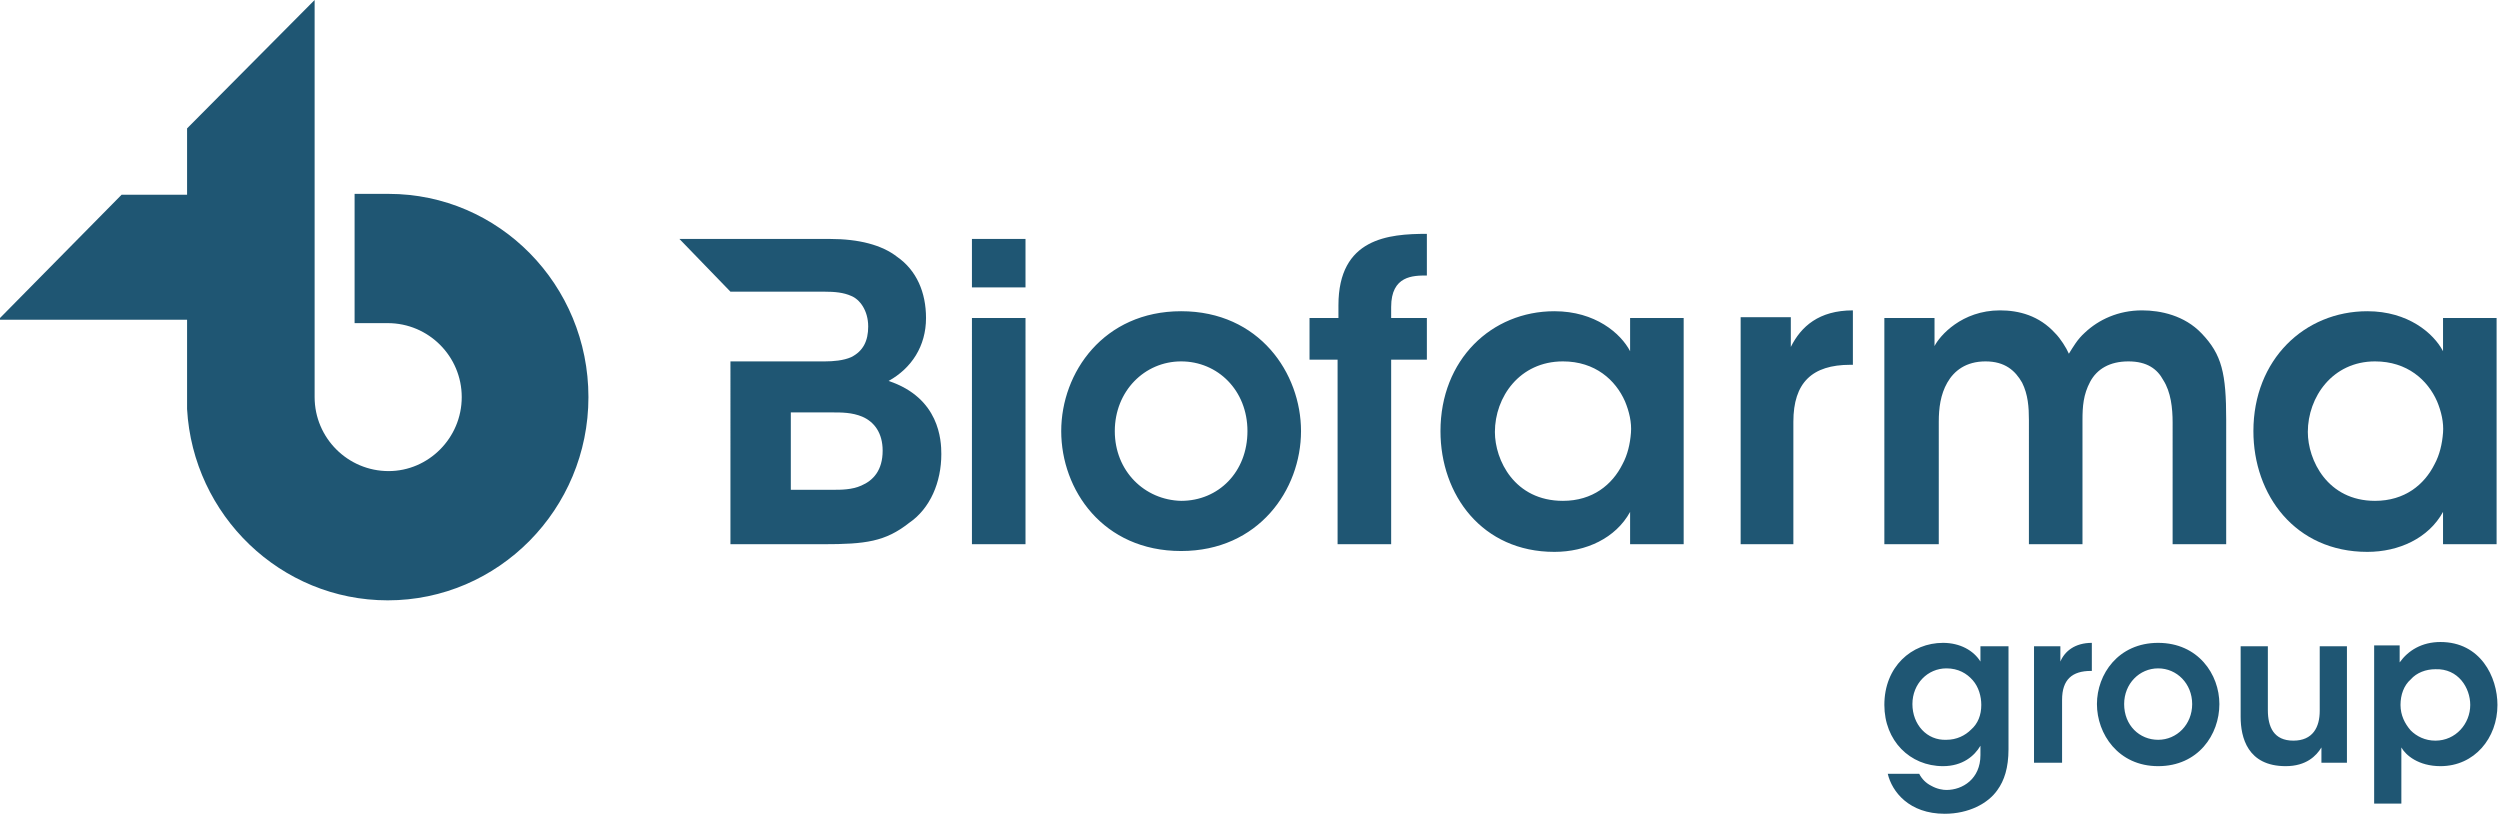
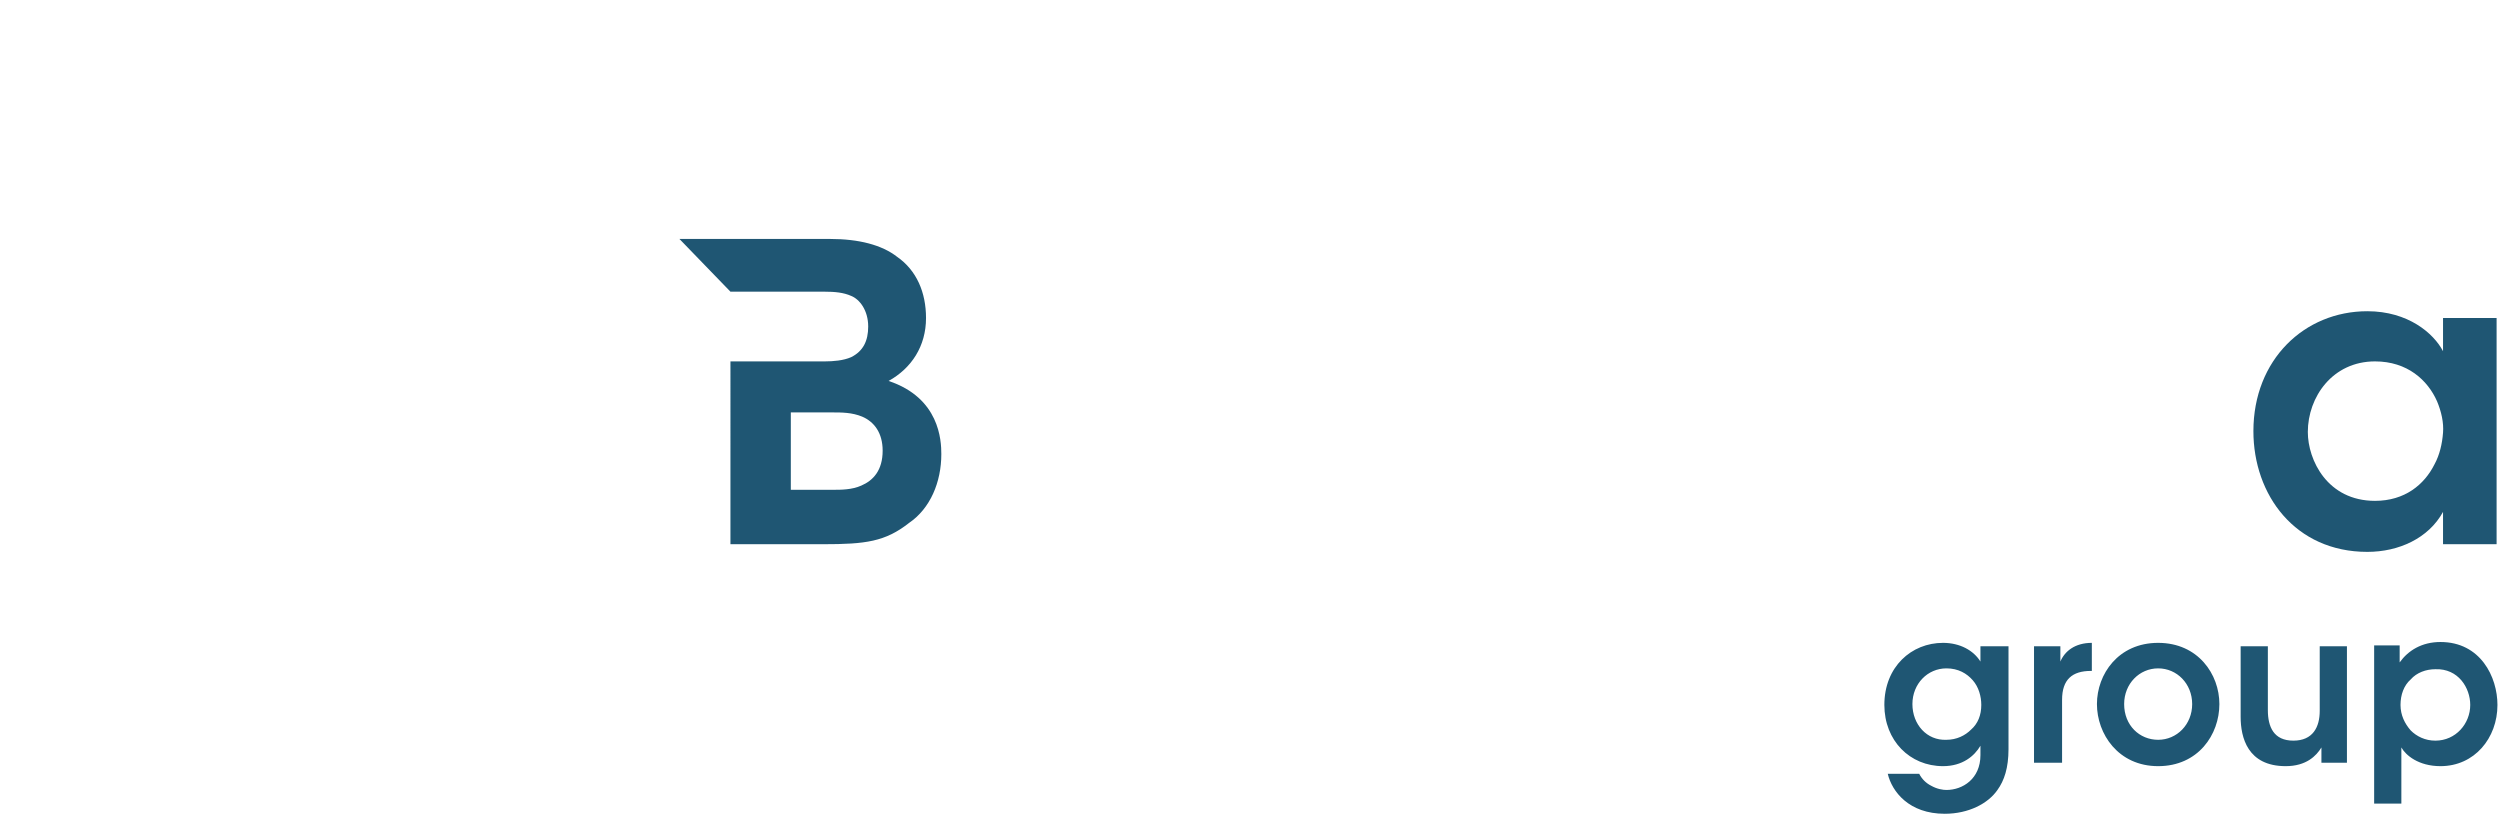
<svg xmlns="http://www.w3.org/2000/svg" version="1.1" id="Livello_1" x="0px" y="0px" width="294px" height="96px" viewBox="0 0 294 96" style="enable-background:new 0 0 294 96;" xml:space="preserve">
  <style type="text/css">
	.st0{fill:#1F5673;}
</style>
  <g>
    <g>
-       <path class="st0" d="M221.7,64h6.3V49.6c0-1.6,0.2-3.2,1-4.6c0.8-1.4,2.2-2.5,4.5-2.5c2.3,0,3.5,1.1,4.3,2.5    c0.7,1.4,0.8,2.9,0.8,4.4V64h6.3V49.4c0-1.6,0.1-3,0.9-4.5c0.8-1.5,2.3-2.4,4.5-2.4s3.4,0.9,4.1,2.2c0.9,1.4,1.1,3.3,1.1,5V64h6.3    V49.4c0-5.5-0.5-7.7-2.9-10.2c-2-2.1-4.8-2.7-7-2.7c-2.8,0-5.1,1.1-6.7,2.6c-0.9,0.8-1.4,1.7-1.9,2.5c-0.3-0.7-1-1.8-1.6-2.4    c-1.9-2.1-4.3-2.7-6.5-2.7c-4.5,0-7.1,3-7.7,4.2v-3.3h-5.9V64z M204.6,64h6.3V49.6c0-4.6,2.2-6.7,6.7-6.7h0.3v-6.4    c-4,0-6.1,1.9-7.3,4.3v-3.5h-5.9V64z M175.8,50.8c0-4.1,2.9-8.3,8-8.3c3.8,0,6.2,2.2,7.3,4.7c0.5,1.2,0.8,2.5,0.7,3.7    c-0.1,1.3-0.4,2.6-1,3.7c-1.2,2.4-3.5,4.3-7,4.3C178.1,58.9,175.8,54.1,175.8,50.8L175.8,50.8z M198,37.4h-6.3v3.9    c-1.1-2.1-4.1-4.7-8.9-4.7c-7.4,0-13.4,5.7-13.4,14.1c0,7.5,4.9,14.2,13.4,14.2c3.7,0,7.2-1.6,8.9-4.7V64h6.3V37.4z M157.3,64h6.3    V42.3h4.2v-4.9h-4.2v-1.3c0-3.7,2.6-3.7,4.2-3.7v-4.9c-4.5,0-10.4,0.5-10.4,8.4v1.5H154v4.9h3.3V64z M131.1,50.7    c0-4.7,3.5-8.2,7.8-8.2c4.3,0,7.8,3.4,7.8,8.2s-3.4,8.2-7.8,8.2C134.6,58.8,131.1,55.4,131.1,50.7L131.1,50.7z M124.8,50.7    c0,6.9,4.9,14.1,14.1,14.1c9.1,0,14.1-7.2,14.1-14.1c0-6.8-4.9-14.1-14.1-14.1C129.8,36.6,124.8,43.8,124.8,50.7L124.8,50.7z     M114.3,64h6.3V37.4h-6.3V64z M114.3,33.8h6.3v-5.7h-6.3V33.8z" />
      <path class="st0" d="M103.8,53c0,2.3-1.1,3.5-2.5,4.1c-1.1,0.5-2.4,0.5-3.3,0.5h-5v-9.1h4.8c1.2,0,2.4,0,3.6,0.5    C102.8,49.6,103.8,50.9,103.8,53 M108.9,37.4c0-3-1.1-5.6-3.4-7.2c-1.8-1.4-4.5-2.1-7.9-2.1H79.9l6,6.2H93h3.9    c1.3,0,2.3,0.1,3.2,0.5c1,0.4,2,1.7,2,3.6c0,1.7-0.6,2.9-2,3.6c-0.9,0.4-2.1,0.5-3.1,0.5h-4h-7.1V64h10.9c5,0,7.3-0.3,10.1-2.5    c2.5-1.7,3.8-4.8,3.8-8.1c0-1.6-0.2-6.6-6.2-8.6C107.2,43.3,108.9,40.7,108.9,37.4" />
-       <path class="st0" d="M69.2,46.7c0-13.2-10.5-23.9-23.5-23.9l-0.3,0l-3.7,0l0,15.2l2.8,0H45c0.2,0,0.3,0,0.6,0    c4.8,0,8.7,3.9,8.7,8.7s-3.9,8.7-8.6,8.7c-4.8,0-8.7-3.9-8.7-8.7v-0.4V0L22,15.1v7.8h-7.7L-0.2,37.6H22v7.9c0,0.4,0,0.8,0,1.2    c0,0.4,0,0.7,0,1.1v0.3l0,0c0.7,12.5,11,22.5,23.6,22.5C58.6,70.6,69.2,59.9,69.2,46.7" />
      <path class="st0" d="M271.4,50.8c0-4.1,2.9-8.3,7.9-8.3c3.8,0,6.2,2.2,7.3,4.7c0.5,1.2,0.8,2.5,0.7,3.7c-0.1,1.3-0.4,2.6-1,3.7    c-1.2,2.4-3.5,4.3-7,4.3C273.7,58.9,271.4,54.1,271.4,50.8L271.4,50.8z M293.6,37.4h-6.3v3.9c-1.1-2.1-4.1-4.7-8.9-4.7    c-7.4,0-13.4,5.7-13.4,14.1c0,7.5,4.9,14.2,13.4,14.2c3.7,0,7.2-1.6,8.9-4.7V64h6.3V37.4z" />
      <path class="st0" d="M290.5,82.9c0,2.2-1.7,4.2-4.1,4.2c-1.2,0-2.2-0.5-2.9-1.2c-0.7-0.8-1.2-1.8-1.2-3c0-1.2,0.4-2.3,1.2-3    c0.7-0.8,1.8-1.2,2.9-1.2C289.1,78.6,290.5,80.9,290.5,82.9L290.5,82.9z M279.2,94.5h3.2v-4.8v-1.8c0.5,0.9,2,2.2,4.6,2.2    c4,0,6.7-3.3,6.7-7.2c0-3.3-2-7.4-6.7-7.4c-2.2,0-3.8,1-4.8,2.4v-2h-3V94.5z M276,76h-3.2v7.6c0,1.9-0.8,3.5-3.1,3.5    c-2.3,0-3-1.6-3-3.6V76h-3.2v8.3c0,2.4,0.8,5.8,5.3,5.8c2.4,0,3.6-1.2,4.2-2.2v1.8h3V76z M249.8,82.8c0-2.4,1.8-4.2,4-4.2    s4,1.8,4,4.2c0,2.4-1.8,4.2-4,4.2S249.8,85.3,249.8,82.8L249.8,82.8z M246.6,82.8c0,3.5,2.5,7.3,7.2,7.3c4.7,0,7.2-3.7,7.2-7.3    c0-3.5-2.5-7.2-7.2-7.2C249.1,75.6,246.6,79.3,246.6,82.8L246.6,82.8z M239.3,89.7h3.2v-7.4c0-2.4,1.2-3.4,3.4-3.4h0.1v-3.3    c-2,0-3.2,1-3.7,2.2V76h-3.1V89.7z M224.9,82.8c0-2.4,1.8-4.2,4-4.2c1.4,0,2.4,0.6,3.1,1.4c0.7,0.8,1,1.9,1,2.9    c0,1.2-0.4,2.2-1.2,2.9c-0.7,0.7-1.7,1.2-2.9,1.2C226.6,87.1,224.9,85.2,224.9,82.8L224.9,82.8z M236.2,76h-3.3v1.8    c-0.8-1.3-2.4-2.2-4.4-2.2c-3.7,0-6.9,2.8-6.9,7.3c0,4.2,3,7.2,6.9,7.2c2.3,0,3.7-1.2,4.4-2.4v1.1c0,2.8-2.1,4.1-4,4.1    c-0.4,0-1.1-0.1-1.8-0.5c-0.6-0.3-1.1-0.8-1.4-1.4H222c0.5,2.1,2.5,4.7,6.7,4.7c2.8,0,5.1-1.2,6.2-2.8c0.8-1.1,1.3-2.6,1.3-4.8V76    z" />
    </g>
  </g>
</svg>